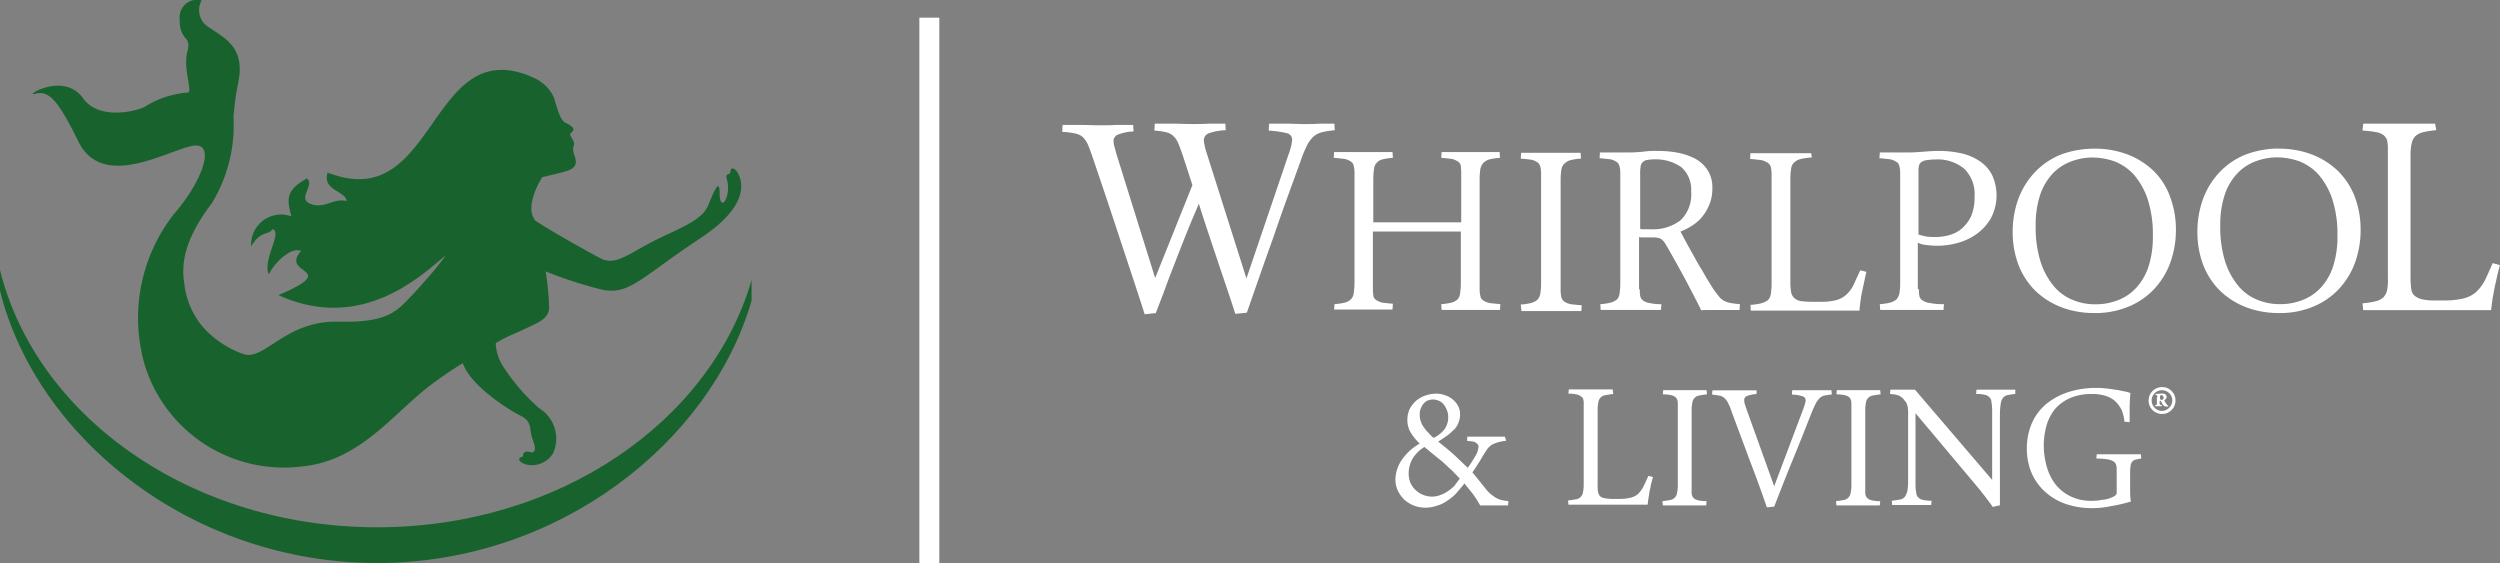
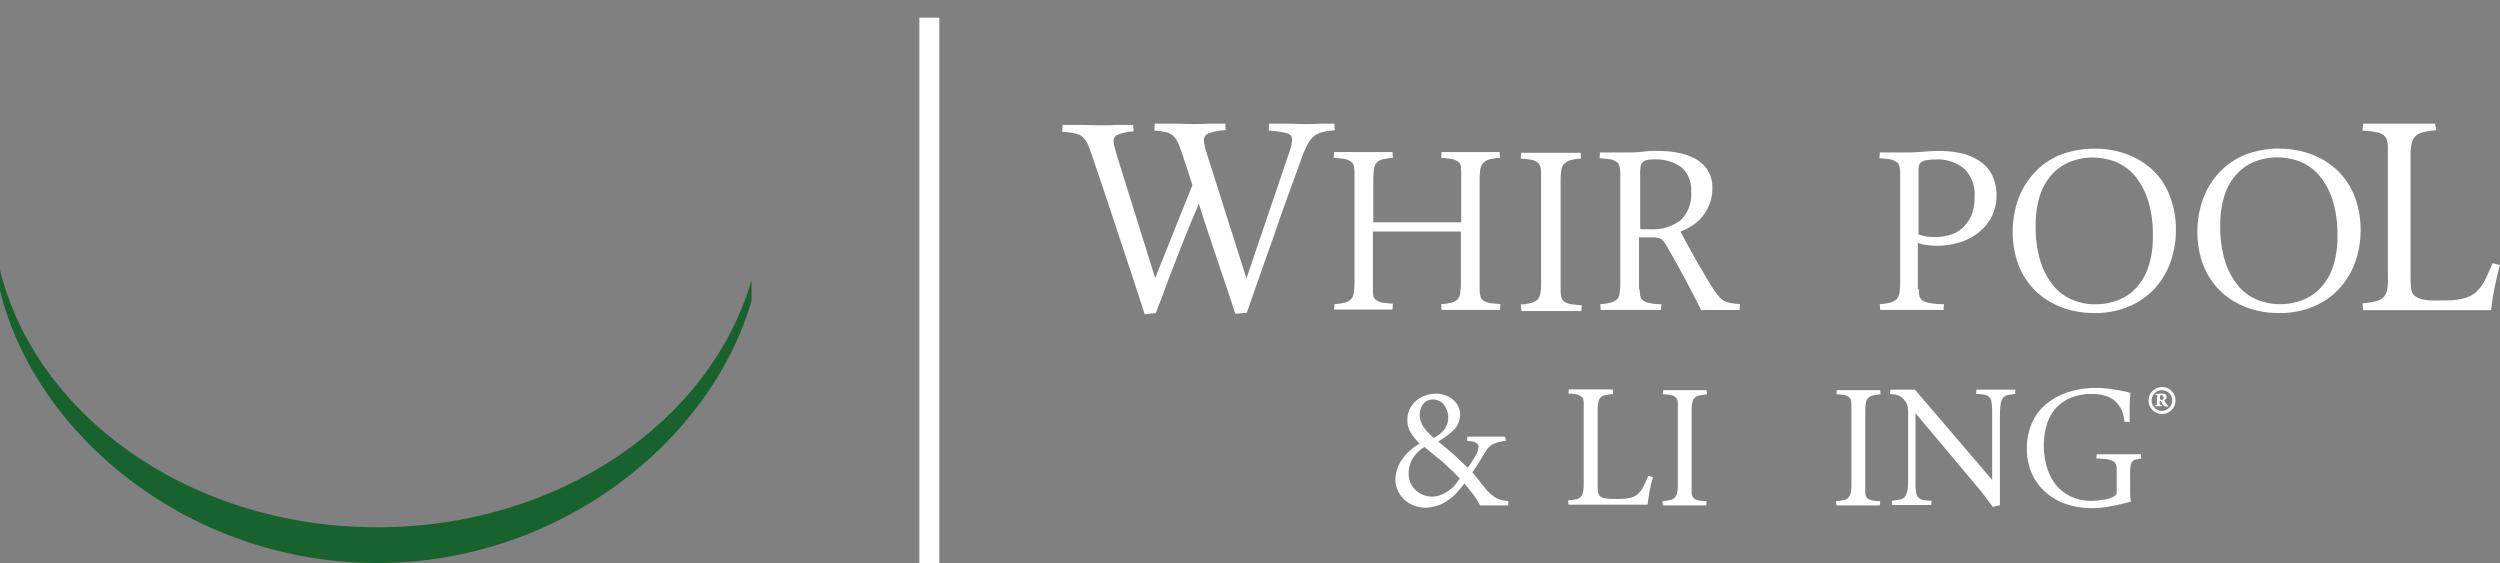
<svg xmlns="http://www.w3.org/2000/svg" width="125.28" height="28.212">
  <rect width="100%" height="100%" fill="#808080" stroke="none" />
  <g data-name="Group 1505">
    <path fill="#18632d" d="M18.9 26.423C9.6 26.423 1.828 20.9 0 13.531v1.039c1.828 7.351 9.584 13.644 18.9 13.644 9.083 0 16.7-6.043 18.763-13.144v-1.039C35.6 21.15 27.981 26.423 18.9 26.423" data-name="Path 34" />
-     <path fill="#18632d" d="M1.771 4.7c.674-.192 1.155.346 2.155 2.386 1.193 2.444 4.388.5 5.677.231 1.309-.269.5 1.828-.885 3.406A8.45 8.45 0 0 0 7.256 18.3a7.3 7.3 0 0 0 7.986 5.061c2.79-.308 4.445-2.6 6.254-4a19 19 0 0 1 1.696-1.161c.4 1.174 2.444 2.425 2.944 2.656.539.289.385.674.539 1.116.115.327.212.616.019.693-.077.038-.423-.173-.481.135-.019.1.019.058-.115.115-.212.115.038.289.212.346a1.24 1.24 0 0 0 1.4-.539 1.773 1.773 0 0 0-.674-2.252 9.8 9.8 0 0 1-1.751-2 2.35 2.35 0 0 1-.443-1.27c.115-.077.231-.135.327-.192.327-.173.616-.289.616-.289.212-.1.308-.135.423-.192.635-.308 1.328-.52 1.309-1.135a14 14 0 0 0-.173-1.79 21.4 21.4 0 0 0 2.867.924c1.347.25 1.905-.616 4.927-2.617s1.734-3.384 1.734-3.384-.25-.231-.269.077c-.019.212-.289.019-.173.4.231.847-.346 1.693-.366.731 0-.6-.115-.6-.558.52-.308.77-1.27 1.1-2.6 1.751s-2.021 1.328-2.771.962c-.423-.212-2.81-1.54-3.348-1.944l-.038-.1c-.327-.5.077-1.5.423-2.04.385-.1.924-.212 1.27-.327.616-.212.385-.616.308-.885-.077-.289.019-.327.019-.462s-.154-.346-.192-.443c-.038-.115.154-.135.154-.289s-.4-.327-.4-.327c-.25-.135-.366-.577-.577-1.27a1.97 1.97 0 0 0-1.058-1 3.6 3.6 0 0 0-.674-.25c-4.349-1.193-4.368 6.447-9.006 5.215-.192-.058-.385-.115-.6-.192-.269.9.866.885.962 1.424-.674-.173-1.135.423-1.828.135-.674-.25.25-.943-.173-1.27-.962.558-1.058.924-.77 1.905a1.5 1.5 0 0 0-2.021 1.5c.5-.828.828-.52 1.078-.866.5.173-.52 1.54-.192 2.271.269-.577 1.116-1.4 1.617-1.174-1.1 1.232 2.078.828-1.135 2.213 4.234 1.924 7.255-1.078 8.39-2a16 16 0 0 1-1.1 1.347s-.289.346-.885.962c-.6.6-1.174 1.078-3.406 1.02-2.636-.058-3.656 1.924-4.715 1.636a4.86 4.86 0 0 1-2.117-1.424 4.06 4.06 0 0 1-.885-2.117c-.192-1.174.135-2.386 1.386-4.041A7.47 7.47 0 0 0 11.7 5.862a15 15 0 0 1 .212-1.6c.443-1.886-.654-2.348-1.463-2.906a1 1 0 0 1-.345-1.337.874.874 0 0 0-1.1.924c-.019 1.155.616.808.385 1.636-.231.885.289 2.04.019 2.059a4.7 4.7 0 0 0-2.155.712c-.366.212-2.252.693-3.06-.385-.981-1.443-3.079-.077-2.425-.269" data-name="Path 35" />
    <path fill="#fff" d="m57.887 13.933 1.867-4.657-.462-1.424c-.1-.289-.173-.5-.25-.674a1 1 0 0 0-.269-.385.8.8 0 0 0-.366-.173 3.3 3.3 0 0 0-.558-.077l.019-.346h.9c.327 0 .654.019.981.019.269 0 .539 0 .827-.019h.828l.019.327a2.9 2.9 0 0 0-.847.154.38.38 0 0 0-.25.366 3 3 0 0 0 .115.539l2.021 6.37 2.117-6.235a2.8 2.8 0 0 0 .173-.693.33.33 0 0 0-.25-.346 5 5 0 0 0-.924-.135l.019-.346h.885c.308 0 .6.019.885.019.25 0 .481 0 .751-.019h.751l.019.327a4.5 4.5 0 0 0-.635.1 1 1 0 0 0-.443.231 1.5 1.5 0 0 0-.327.462 6 6 0 0 0-.327.808c-.462 1.27-.924 2.521-1.347 3.772-.443 1.232-.885 2.5-1.328 3.772l-.577.058c-.308-.962-.635-1.905-.943-2.829s-.616-1.828-.885-2.694c-.154.385-.346.808-.539 1.289s-.385.962-.577 1.463-.385.981-.558 1.463-.346.9-.481 1.27l-.558.058c-.423-1.328-.866-2.636-1.289-3.926s-.866-2.6-1.309-3.907c-.1-.289-.173-.5-.25-.674a1.2 1.2 0 0 0-.269-.385.86.86 0 0 0-.4-.173 4 4 0 0 0-.616-.077l.019-.346h.9c.327 0 .654.019.981.019.269 0 .539 0 .827-.019h.828l.019.327a2.4 2.4 0 0 0-.77.154.34.34 0 0 0-.231.346 1 1 0 0 0 .038.231c.019.1.058.192.077.308Z" data-name="Path 37" />
    <path fill="#fff" d="M73.224 11.123V8.641c0-.135-.019-.25-.019-.327a.32.32 0 0 0-.135-.212.9.9 0 0 0-.308-.135 10 10 0 0 0-.539-.058l.019-.289h2.906l.019.289a3 3 0 0 0-.52.077.7.7 0 0 0-.308.173.66.66 0 0 0-.154.308 3.5 3.5 0 0 0-.038.5v5.542a1.4 1.4 0 0 0 .038.327.32.32 0 0 0 .135.212.9.9 0 0 0 .308.135c.135.019.327.038.558.058l-.019.289h-2.925l-.019-.289a3 3 0 0 0 .52-.077.7.7 0 0 0 .289-.154.5.5 0 0 0 .135-.308 3.3 3.3 0 0 0 .039-.5v-2.6h-4.407v2.887c0 .135.019.25.019.327a.32.32 0 0 0 .135.212.9.9 0 0 0 .308.135c.135.019.308.038.539.058l-.019.289h-2.925l.019-.269a3 3 0 0 0 .52-.077.7.7 0 0 0 .308-.173.5.5 0 0 0 .135-.308 3.3 3.3 0 0 0 .039-.5V8.641a1.4 1.4 0 0 0-.039-.327.32.32 0 0 0-.135-.212.9.9 0 0 0-.308-.135 12 12 0 0 0-.558-.058l.019-.289h2.925l.019.289a3 3 0 0 0-.52.077.53.53 0 0 0-.289.173.5.5 0 0 0-.135.308 3.5 3.5 0 0 0-.038.5v2.176h4.407Z" data-name="Path 38" />
    <path fill="#fff" d="M76.207 15.261a3 3 0 0 0 .52-.077.9.9 0 0 0 .308-.154.66.66 0 0 0 .154-.308 3.3 3.3 0 0 0 .038-.5V8.679a1.4 1.4 0 0 0-.038-.327.4.4 0 0 0-.135-.212.9.9 0 0 0-.308-.135 13 13 0 0 0-.539-.058l.019-.289h2.981l.019.289a3 3 0 0 0-.52.077.7.7 0 0 0-.308.173.52.52 0 0 0-.154.308 3.3 3.3 0 0 0-.038.5v5.562a1.4 1.4 0 0 0 .038.327.4.4 0 0 0 .135.212.9.9 0 0 0 .327.135c.135.019.327.038.558.058l-.019.289h-3Z" data-name="Path 39" />
    <path fill="#fff" d="M82.173 14.491a1.6 1.6 0 0 0 .019.327.36.36 0 0 0 .135.231.65.65 0 0 0 .327.135 2.4 2.4 0 0 0 .6.058l-.019.289h-3.021l-.019-.289a3 3 0 0 0 .52-.077.9.9 0 0 0 .308-.154.5.5 0 0 0 .135-.308 3.3 3.3 0 0 0 .039-.5V8.66a1.4 1.4 0 0 0-.039-.327.4.4 0 0 0-.135-.212.9.9 0 0 0-.308-.135 12 12 0 0 0-.558-.058l.019-.289h1.52c.212 0 .443-.019.654-.038a4 4 0 0 1 .674-.038 5.6 5.6 0 0 1 .981.077 3.3 3.3 0 0 1 .9.289 1.7 1.7 0 0 1 .654.577 1.6 1.6 0 0 1 .25.943 2.1 2.1 0 0 1-.115.712 2.4 2.4 0 0 1-.327.616 2 2 0 0 1-.5.481 3 3 0 0 1-.654.346c.173.327.346.654.52.962s.327.6.481.847.269.481.4.674q.173.289.289.462.152.202.269.346a.8.8 0 0 0 .25.192 1.4 1.4 0 0 0 .308.1q.173.029.462.058l-.019.289h-1.671a1 1 0 0 0-.25.019c-.058-.115-.135-.289-.25-.5-.115-.231-.25-.481-.4-.77s-.327-.616-.52-.962-.385-.693-.6-1.058c-.039-.058-.058-.1-.1-.154l-.115-.115a.45.45 0 0 0-.192-.077 1.4 1.4 0 0 0-.308-.019h-.4a1 1 0 0 1-.231-.019v2.617Zm0-3.021c.038 0 .1.019.135.019h.4a2.3 2.3 0 0 0 1.5-.443 1.79 1.79 0 0 0 .539-1.443 1.5 1.5 0 0 0-.5-1.232 2.24 2.24 0 0 0-1.347-.385 2 2 0 0 0-.4.038.45.45 0 0 0-.212.135.4.4 0 0 0-.077.231 1.5 1.5 0 0 0-.019.289v2.793Z" data-name="Path 40" />
-     <path fill="#fff" d="M90.796 7.89a3.5 3.5 0 0 0-.558.077.76.76 0 0 0-.327.173.52.52 0 0 0-.154.308 3.5 3.5 0 0 0-.038.5v5.232a3 3 0 0 0 .038.462.53.53 0 0 0 .154.289.66.66 0 0 0 .308.154 4 4 0 0 0 .539.038h.443a3 3 0 0 0 .789-.077 1.2 1.2 0 0 0 .52-.269 1.6 1.6 0 0 0 .366-.481q.144-.318.346-.751l.308.077q-.058.231-.115.52c-.039.173-.077.366-.115.539s-.058.346-.077.5a4 4 0 0 0-.039.385h-5.446l-.019-.289a3 3 0 0 0 .539-.077 1 1 0 0 0 .327-.154.52.52 0 0 0 .154-.308 3.3 3.3 0 0 0 .039-.5v-5.54a1.4 1.4 0 0 0-.039-.327.34.34 0 0 0-.154-.212.9.9 0 0 0-.327-.135 12 12 0 0 0-.558-.058l.019-.289h3.041Z" data-name="Path 41" />
    <path fill="#fff" d="M96.163 14.491a1.6 1.6 0 0 0 .019.327.32.32 0 0 0 .154.231.8.8 0 0 0 .366.135 3.4 3.4 0 0 0 .712.058l-.019.289H94.22l-.019-.289a3 3 0 0 0 .52-.077.9.9 0 0 0 .308-.154.66.66 0 0 0 .154-.308 3.3 3.3 0 0 0 .039-.5V8.66a1.4 1.4 0 0 0-.039-.327.32.32 0 0 0-.135-.212.9.9 0 0 0-.308-.135 12 12 0 0 0-.558-.058l.019-.289h1.52c.192 0 .423-.019.674-.038s.5-.038.751-.038a5.2 5.2 0 0 1 1.116.115 2.7 2.7 0 0 1 .924.385 1.84 1.84 0 0 1 .635.693 2.45 2.45 0 0 1-.04 2.155 2.5 2.5 0 0 1-.693.789 2.9 2.9 0 0 1-.943.462 3.9 3.9 0 0 1-1.039.154 5 5 0 0 1-.577-.038 1.2 1.2 0 0 1-.423-.115v2.329Zm0-2.733a3 3 0 0 0 .4.1 4 4 0 0 0 .481.019 2.6 2.6 0 0 0 .654-.1 1.6 1.6 0 0 0 .616-.327 1.9 1.9 0 0 0 .462-.616 2.4 2.4 0 0 0 .173-.981 1.78 1.78 0 0 0-.52-1.4 2.1 2.1 0 0 0-1.443-.462 3 3 0 0 0-.462.038.6.6 0 0 0-.25.1.33.33 0 0 0-.115.192 1.3 1.3 0 0 0-.019.289v3.156Z" data-name="Path 42" />
    <path fill="#fff" d="M104.96 7.451a4.6 4.6 0 0 1 1.655.289 3.9 3.9 0 0 1 1.289.808 3.4 3.4 0 0 1 .827 1.27 4.6 4.6 0 0 1 .308 1.674 4.8 4.8 0 0 1-.289 1.693 3.9 3.9 0 0 1-.828 1.328 3.7 3.7 0 0 1-1.289.866 4.3 4.3 0 0 1-1.674.308 4.6 4.6 0 0 1-1.655-.289 3.9 3.9 0 0 1-1.289-.808 3.7 3.7 0 0 1-.847-1.27 4.6 4.6 0 0 1-.308-1.674 4.8 4.8 0 0 1 .289-1.693 3.9 3.9 0 0 1 .828-1.328 3.7 3.7 0 0 1 1.283-.874 4.8 4.8 0 0 1 1.7-.3m-.058.443a3 3 0 0 0-1.1.192 2.4 2.4 0 0 0-.924.6 2.9 2.9 0 0 0-.635 1.058 4.8 4.8 0 0 0-.231 1.6 5.7 5.7 0 0 0 .269 1.847 3.7 3.7 0 0 0 .693 1.212 2.45 2.45 0 0 0 .962.654 2.9 2.9 0 0 0 1.058.192 3 3 0 0 0 1.1-.192 2.4 2.4 0 0 0 .924-.6 2.9 2.9 0 0 0 .635-1.058 4.8 4.8 0 0 0 .231-1.6 5.7 5.7 0 0 0-.269-1.847 3.7 3.7 0 0 0-.693-1.212 2.6 2.6 0 0 0-.962-.654 3.4 3.4 0 0 0-1.058-.192" data-name="Path 43" />
    <path fill="#fff" d="M114.196 7.451a4.6 4.6 0 0 1 1.655.289 3.9 3.9 0 0 1 1.289.808 3.7 3.7 0 0 1 .847 1.27 4.6 4.6 0 0 1 .308 1.674 4.8 4.8 0 0 1-.289 1.693 3.9 3.9 0 0 1-.828 1.328 3.7 3.7 0 0 1-1.289.866 4.3 4.3 0 0 1-1.674.308 4.6 4.6 0 0 1-1.655-.289 3.9 3.9 0 0 1-1.289-.808 3.7 3.7 0 0 1-.847-1.27 4.6 4.6 0 0 1-.308-1.674 4.8 4.8 0 0 1 .289-1.693 3.9 3.9 0 0 1 .827-1.328 3.7 3.7 0 0 1 1.285-.874 4.8 4.8 0 0 1 1.674-.308m-.039.443a3 3 0 0 0-1.1.192 2.4 2.4 0 0 0-.924.6 2.9 2.9 0 0 0-.635 1.058 4.8 4.8 0 0 0-.231 1.6 5.7 5.7 0 0 0 .269 1.847 3.7 3.7 0 0 0 .693 1.212 2.45 2.45 0 0 0 .962.654 2.9 2.9 0 0 0 1.058.192 3 3 0 0 0 1.1-.192 2.4 2.4 0 0 0 .924-.6 2.9 2.9 0 0 0 .635-1.058 4.8 4.8 0 0 0 .231-1.6 5.7 5.7 0 0 0-.269-1.847 3.7 3.7 0 0 0-.693-1.212 2.6 2.6 0 0 0-.962-.654 3.5 3.5 0 0 0-1.058-.192" data-name="Path 44" />
    <path fill="#fff" d="M122.086 6.524a4.4 4.4 0 0 0-.654.1.9.9 0 0 0-.385.192.74.74 0 0 0-.192.366 2.5 2.5 0 0 0-.058.6v6.177a4 4 0 0 0 .038.539.5.5 0 0 0 .173.327.9.9 0 0 0 .366.173 2.7 2.7 0 0 0 .635.058h.52a4 4 0 0 0 .924-.1 1.55 1.55 0 0 0 .616-.308 2.3 2.3 0 0 0 .443-.577c.115-.231.25-.539.4-.885l.366.1c-.058.192-.1.385-.154.6-.039.212-.1.423-.135.635s-.077.4-.1.577-.039.327-.058.443h-6.408l-.032-.342a4.4 4.4 0 0 0 .654-.1.9.9 0 0 0 .385-.192.74.74 0 0 0 .192-.366 2.6 2.6 0 0 0 .039-.6V7.409a2 2 0 0 0-.039-.385.6.6 0 0 0-.173-.25.9.9 0 0 0-.385-.154 5 5 0 0 0-.674-.077l.038-.346h3.6Z" data-name="Path 45" />
    <path fill="#fff" d="M75.476 22.092a2 2 0 0 0-.423.077 2 2 0 0 0-.289.115 1 1 0 0 0-.212.192c-.058.077-.115.173-.192.289-.1.154-.173.308-.269.443-.1.154-.192.308-.308.462.1.115.192.231.269.327l.231.289c.1.115.173.231.269.327a1.8 1.8 0 0 0 .289.25 1.1 1.1 0 0 0 .327.173 2.4 2.4 0 0 0 .423.077l-.019.212h-1.4a5 5 0 0 0-.385-.6c-.135-.173-.269-.327-.4-.5-.135.173-.269.327-.4.481a2.2 2.2 0 0 1-.462.385 1.6 1.6 0 0 1-.52.25 1.8 1.8 0 0 1-.577.1 1.57 1.57 0 0 1-1.078-.423 1.7 1.7 0 0 1-.308-.443 1.3 1.3 0 0 1-.115-.539 1.8 1.8 0 0 1 .1-.558 1.8 1.8 0 0 1 .269-.5 2.7 2.7 0 0 1 .385-.423 3.4 3.4 0 0 1 .462-.327 2.9 2.9 0 0 1-.443-.539 1.23 1.23 0 0 1-.173-.654 1.3 1.3 0 0 1 .115-.539 1.6 1.6 0 0 1 .308-.4 1.4 1.4 0 0 1 .462-.269 1.7 1.7 0 0 1 .539-.1 1.3 1.3 0 0 1 .462.077 1.2 1.2 0 0 1 .385.212 1.1 1.1 0 0 1 .269.327.9.9 0 0 1 .1.443 1.1 1.1 0 0 1-.1.443.9.9 0 0 1-.25.346 3 3 0 0 1-.346.289c-.135.1-.269.173-.4.269.25.192.5.4.77.635.25.231.481.462.712.674a6 6 0 0 0 .385-.6 1 1 0 0 0 .154-.462.22.22 0 0 0-.078-.152.4.4 0 0 0-.115-.077.6.6 0 0 0-.173-.038c-.058 0-.135-.019-.212-.019l.019-.212h1.881Zm-2.329 1.886c-.115-.135-.25-.25-.366-.385-.135-.115-.269-.25-.4-.366-.135-.135-.308-.25-.462-.385-.173-.135-.346-.289-.539-.443a1.8 1.8 0 0 0-.577.558 1.5 1.5 0 0 0-.212.751 1.3 1.3 0 0 0 .077.462 1.2 1.2 0 0 0 .616.616 1.2 1.2 0 0 0 .462.1 1.1 1.1 0 0 0 .423-.077 1.5 1.5 0 0 0 .385-.192 2.3 2.3 0 0 0 .346-.289c.077-.115.173-.231.25-.346m-1.309-2.04a1.5 1.5 0 0 0 .539-.423 1 1 0 0 0 .192-.635.8.8 0 0 0-.058-.308 1 1 0 0 0-.154-.289.57.57 0 0 0-.231-.192.8.8 0 0 0-.308-.077.8.8 0 0 0-.289.058.6.6 0 0 0-.212.173 1 1 0 0 0-.135.25.8.8 0 0 0-.038.289.9.9 0 0 0 .058.346 1 1 0 0 0 .154.289 1.3 1.3 0 0 0 .212.25 1.8 1.8 0 0 0 .269.269" data-name="Path 46" />
    <path fill="#fff" d="M80.845 19.745a5 5 0 0 0-.4.058.41.41 0 0 0-.346.346 1.8 1.8 0 0 0-.038.366v3.81a1.6 1.6 0 0 0 .019.327.54.54 0 0 0 .1.212.42.42 0 0 0 .231.1 2 2 0 0 0 .385.038h.327a2.4 2.4 0 0 0 .577-.058.9.9 0 0 0 .385-.192 1.4 1.4 0 0 0 .269-.366c.077-.154.154-.327.25-.539l.231.058c-.038.115-.058.231-.1.366-.019.135-.058.269-.077.385-.019.135-.038.25-.058.366s-.019.212-.038.269h-3.964l-.019-.212c.173-.019.289-.038.4-.058a.41.41 0 0 0 .346-.346 1.8 1.8 0 0 0 .038-.366v-4.041a1 1 0 0 0-.019-.25.3.3 0 0 0-.115-.154.6.6 0 0 0-.231-.1 2 2 0 0 0-.4-.038l.019-.212h2.194Z" data-name="Path 47" />
    <path fill="#fff" d="M83.308 25.114c.154-.019.289-.038.385-.058a.41.41 0 0 0 .346-.346 1.8 1.8 0 0 0 .039-.366v-4.041a1 1 0 0 0-.019-.25.4.4 0 0 0-.1-.154.6.6 0 0 0-.231-.1 2 2 0 0 0-.4-.038l.019-.212h2.175l.019.212a5 5 0 0 0-.385.058.41.41 0 0 0-.346.346 1.8 1.8 0 0 0-.039.366v4.061a.8.8 0 0 0 .019.231.4.4 0 0 0 .1.154.6.6 0 0 0 .231.1 2 2 0 0 0 .4.038l-.019.212h-2.175Z" data-name="Path 48" />
-     <path fill="#fff" d="M88.023 19.744a1.7 1.7 0 0 0-.481.1.21.21 0 0 0-.135.212.5.5 0 0 0 .019.154c.019.058.038.115.058.192l1.424 3.964 1.463-3.887c.039-.1.058-.173.077-.231a1 1 0 0 0 .038-.173.3.3 0 0 0-.038-.135.18.18 0 0 0-.115-.077 2 2 0 0 0-.212-.058c-.1-.019-.192-.019-.327-.038l.019-.212h1.963l.019.212a5 5 0 0 0-.385.058.5.5 0 0 0-.25.154 1.1 1.1 0 0 0-.192.289 7 7 0 0 0-.212.481q-.462 1.184-.924 2.309c-.308.751-.616 1.54-.924 2.329l-.366.038A72 72 0 0 0 87.657 23c-.289-.789-.6-1.6-.9-2.425a2 2 0 0 0-.173-.4.7.7 0 0 0-.173-.231.5.5 0 0 0-.231-.115 7 7 0 0 0-.385-.058l.019-.212h2.213Z" data-name="Path 49" />
    <path fill="#fff" d="M92.007 25.114c.154-.019.289-.038.385-.058a.41.41 0 0 0 .346-.346 1.8 1.8 0 0 0 .039-.366v-4.041a1 1 0 0 0-.019-.25.4.4 0 0 0-.1-.154.6.6 0 0 0-.231-.1 2 2 0 0 0-.4-.038l.019-.212h2.175l.019.212a5 5 0 0 0-.385.058.41.41 0 0 0-.346.346 1.8 1.8 0 0 0-.038.366v4.061a.8.8 0 0 0 .019.231.4.4 0 0 0 .1.154.6.6 0 0 0 .231.1 2 2 0 0 0 .4.038l-.019.212h-2.175Z" data-name="Path 50" />
    <path fill="#fff" d="M99.858 25.402c-.1-.154-.212-.289-.308-.423s-.212-.269-.327-.423l-3.233-3.849v3.56a2.5 2.5 0 0 0 .039.443.33.33 0 0 0 .115.231.44.44 0 0 0 .25.115 2 2 0 0 0 .4.038l-.019.212H94.82l-.019-.212q.231-.029.4-.058a.4.4 0 0 0 .25-.135.9.9 0 0 0 .135-.308 4 4 0 0 0 .034-.558v-3.406c0-.1-.019-.192-.019-.25l-.058-.173a.6.6 0 0 0-.1-.135 1 1 0 0 0-.115-.135c-.039-.038-.1-.058-.135-.1-.058-.019-.115-.038-.192-.058s-.173-.019-.289-.038l.019-.212h1.232l3.868 4.522v-3.483a2.5 2.5 0 0 0-.039-.443.33.33 0 0 0-.115-.231.43.43 0 0 0-.25-.115 2 2 0 0 0-.4-.038l.019-.212h1.944v.212a5 5 0 0 0-.385.058.46.46 0 0 0-.231.135.65.65 0 0 0-.115.308 4 4 0 0 0-.039.558v4.522Z" data-name="Path 51" />
    <path fill="#fff" d="M106.459 21.13a1.9 1.9 0 0 0-.154-.616 1.6 1.6 0 0 0-.346-.443 1.4 1.4 0 0 0-.5-.25 2.2 2.2 0 0 0-.616-.077 2.7 2.7 0 0 0-1.078.192 2.2 2.2 0 0 0-.75.52 2.4 2.4 0 0 0-.443.808 3.7 3.7 0 0 0-.154 1.058 3.8 3.8 0 0 0 .154 1.078 2.6 2.6 0 0 0 .443.885 2.2 2.2 0 0 0 .77.6 2.4 2.4 0 0 0 1.078.212 2 2 0 0 0 .289-.019l.4-.058a2 2 0 0 0 .366-.135c.1-.058.154-.115.154-.192V23.5a.7.7 0 0 0-.038-.231.34.34 0 0 0-.135-.154 1 1 0 0 0-.308-.1 4 4 0 0 0-.539-.038l.019-.212h2.213l.019.212q-.173.029-.289.058a.28.28 0 0 0-.173.115.4.4 0 0 0-.077.231 2 2 0 0 0-.019.366v.943a3 3 0 0 0 .038.443 8 8 0 0 1-1 .231 4.5 4.5 0 0 1-.981.1 4 4 0 0 1-1.289-.212 3 3 0 0 1-1.02-.6 2.7 2.7 0 0 1-.674-.924 3.1 3.1 0 0 1-.25-1.212 3.2 3.2 0 0 1 .269-1.347 2.6 2.6 0 0 1 .751-.962 3.4 3.4 0 0 1 1.116-.577 4.5 4.5 0 0 1 1.368-.189 3 3 0 0 1 .4.019 4 4 0 0 1 .443.058 3 3 0 0 1 .443.077 2 2 0 0 1 .4.1c-.019.25-.038.5-.038.731v.731Z" data-name="Path 52" />
    <path fill="#fff" d="M109.018 20.052a.674.674 0 1 1-.693-.654h.019a.665.665 0 0 1 .674.654m-1.193 0a.52.52 0 0 0 .5.539h.015a.534.534 0 0 0 .52-.539.52.52 0 0 0-1.039 0m.289-.154c0-.058-.019-.1-.058-.1h-.019c-.019-.019-.019-.058 0-.058.115 0 .212-.019.289-.019.115 0 .25.019.25.173 0 .077-.058.115-.1.154-.019 0-.019.019 0 .038a.8.8 0 0 0 .135.212c.019.019.038.019.038.038.019 0 .019.038 0 .038h-.077a.21.21 0 0 1-.192-.115l-.077-.135c-.019-.019-.019-.038-.039-.038a.07.07 0 0 0-.038.019v.077c0 .077 0 .1.077.115h.019c.019 0 .019.038 0 .058h-.308c-.019 0-.019-.038 0-.058h.019c.058-.019.058-.019.058-.115V19.9Zm.154.1c0 .038 0 .038.058.038a.09.09 0 0 0 .1-.083v-.013c0-.077-.039-.135-.1-.135s-.077.019-.077.038v.154Z" data-name="Path 53" />
    <path fill="none" stroke="#fff" stroke-miterlimit="10" d="M46.571.885v27.327" data-name="Line 209" />
-     <path fill="none" d="M0 0h125.28v28.212H0z" data-name="Rectangle 2804" />
  </g>
</svg>